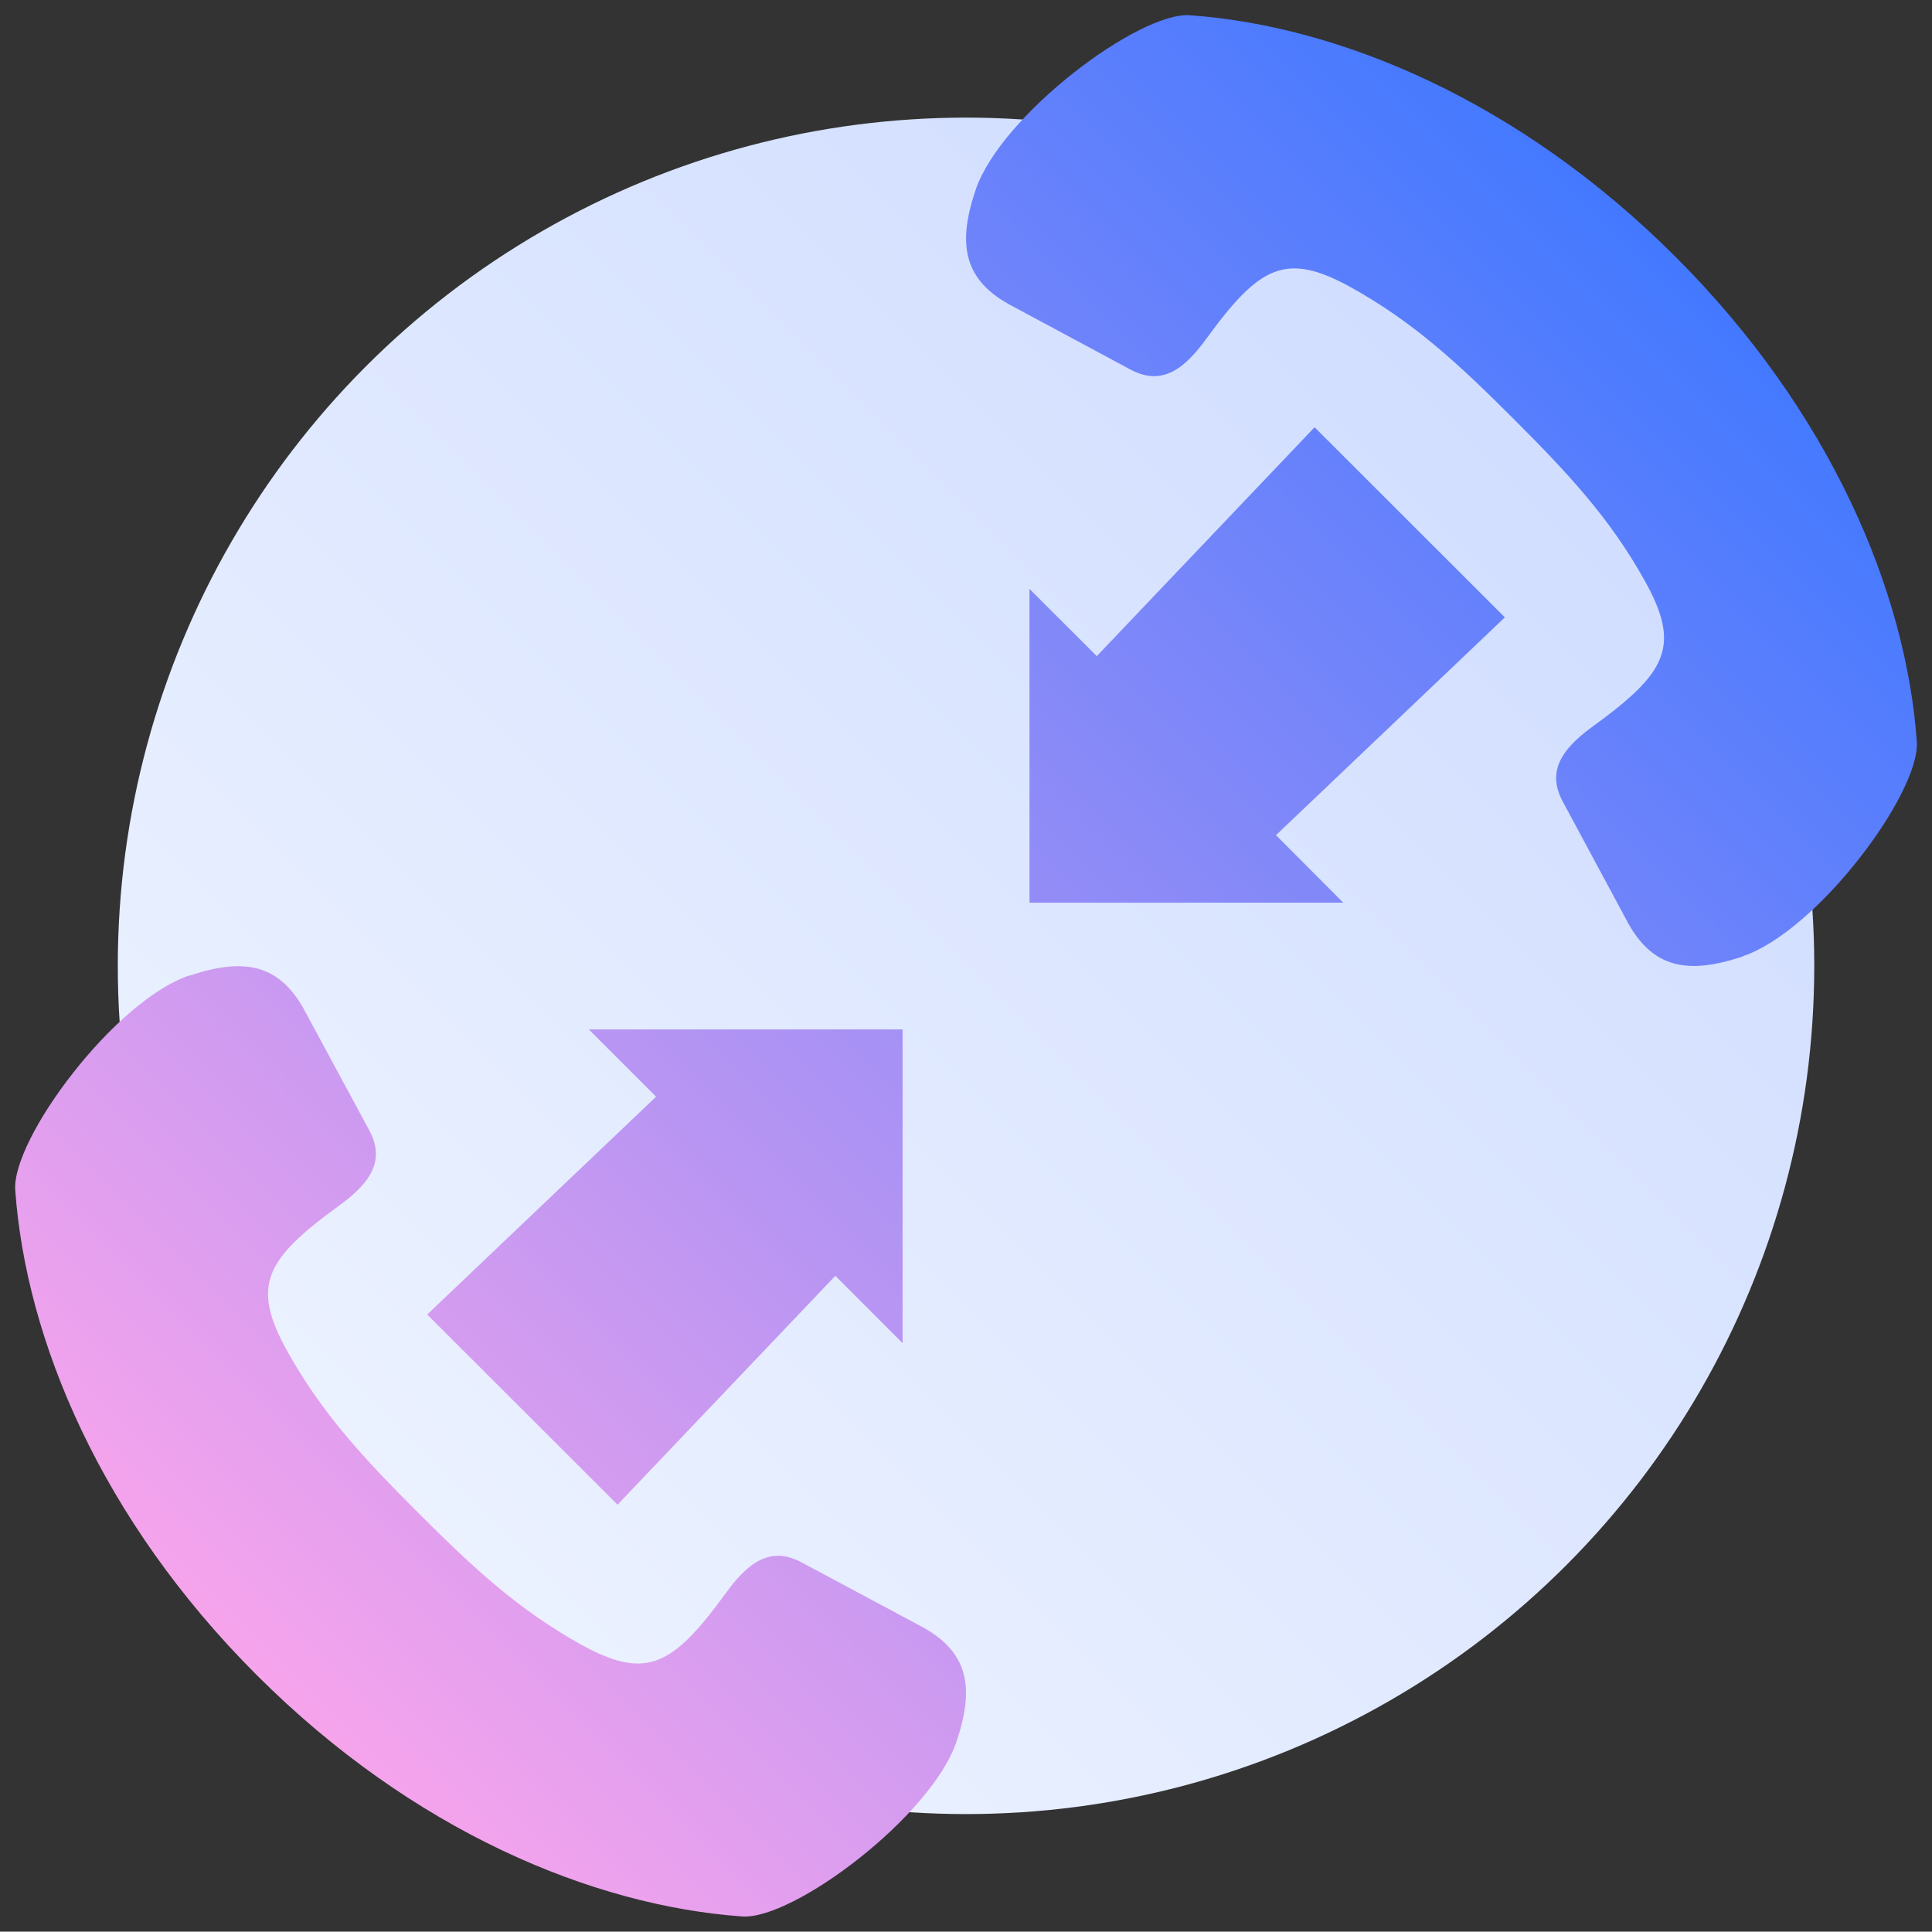
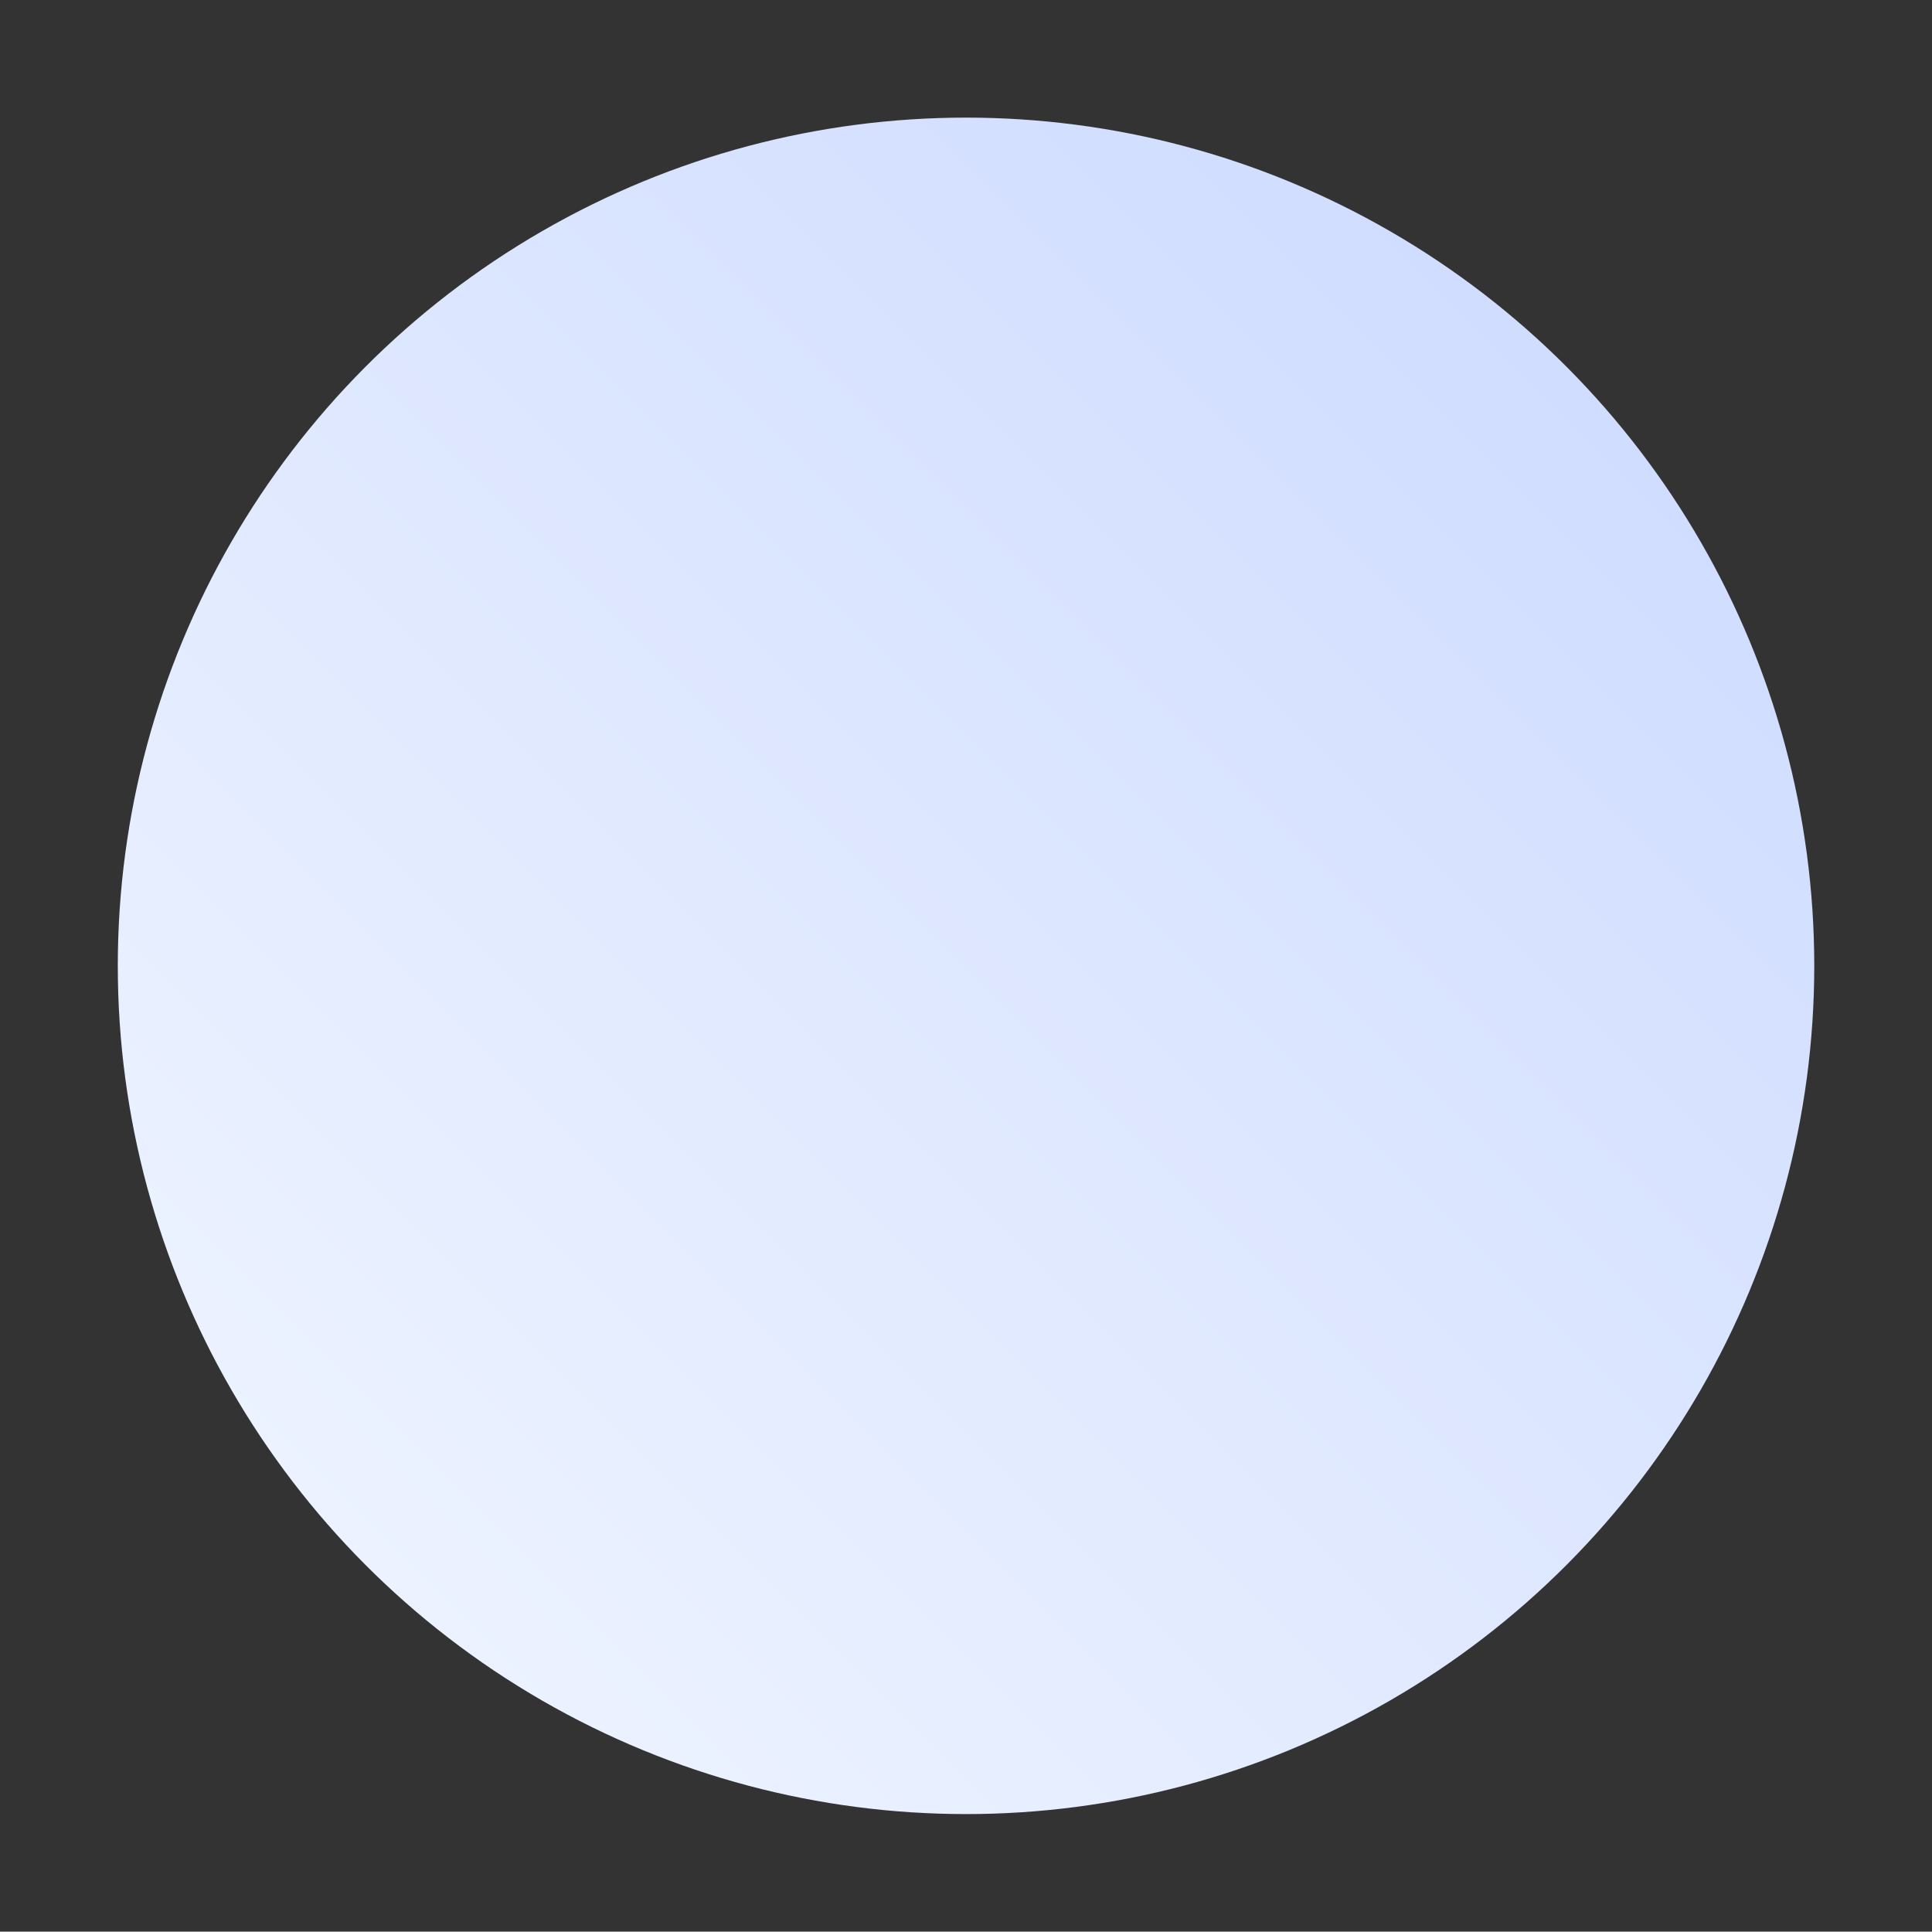
<svg xmlns="http://www.w3.org/2000/svg" viewBox="40.33 40.36 319.33 319.27">
  <rect x="40.33" y="40.36" width="319.33" height="319.27" fill="#333333" stroke="none" />
  <defs>
    <style>.cls-1{fill:url(#linear-gradient);}.cls-2{fill:url(#linear-gradient-2);}</style>
    <linearGradient id="linear-gradient" x1="100.86" y1="299.14" x2="299.14" y2="100.86" gradientUnits="userSpaceOnUse">
      <stop offset="0" stop-color="#ecf2ff" />
      <stop offset="1" stop-color="#d0ddff" />
    </linearGradient>
    <linearGradient id="linear-gradient-2" x1="82.76" y1="317.24" x2="317.24" y2="82.76" gradientUnits="userSpaceOnUse">
      <stop offset="0" stop-color="#f6a4ec" />
      <stop offset="1" stop-color="#4379ff" />
    </linearGradient>
  </defs>
  <g id="Layer_2" data-name="Layer 2">
    <circle class="cls-1" cx="200" cy="200" r="140.2" />
  </g>
  <g id="Layer_1" data-name="Layer 1">
-     <path class="cls-2" d="M110.94,257.63l37.83-36-11.11-11.12h51.86v51.86L178.4,251.23l-36,37.83Zm-39.33-56c9-3,15-2.09,19.28,6.15l10.45,19.36c2.54,4.72.7,8.38-4.89,12.44-12.28,8.92-14.71,13.24-8.59,24.19,5.7,10.21,12.48,17.52,21.65,26.69s16.5,15.93,26.71,21.64c10.95,6.1,15.28,3.68,24.2-8.59,4.07-5.59,7.74-7.42,12.46-4.88L192.26,309c8.24,4.26,9.18,10.31,6.15,19.26-4.18,12.34-27,29.47-35.42,28.86-24.74-1.77-54.45-14.14-80.22-39.89s-38.15-55.44-39.92-80.15C42.24,228.65,59.26,205.76,71.61,201.59Zm186-90.65-36,37.83-11.12-11.11v51.86h51.86L251.23,178.4l37.83-36Zm70.76,87.47c-9,3-15,2.09-19.28-6.15L298.66,172.9c-2.54-4.72-.7-8.38,4.89-12.44,12.28-8.92,14.71-13.24,8.59-24.19-5.7-10.21-12.48-17.52-21.65-26.69S274,93.65,263.78,87.94c-10.95-6.1-15.28-3.68-24.2,8.59-4.07,5.59-7.74,7.42-12.46,4.88L207.74,91c-8.24-4.26-9.18-10.31-6.15-19.26,4.18-12.34,27-29.47,35.42-28.86,24.74,1.77,54.45,14.14,80.22,39.89s38.15,55.44,39.92,80.15C357.76,171.35,340.74,194.24,328.39,198.41Z" />
-   </g>
+     </g>
</svg>